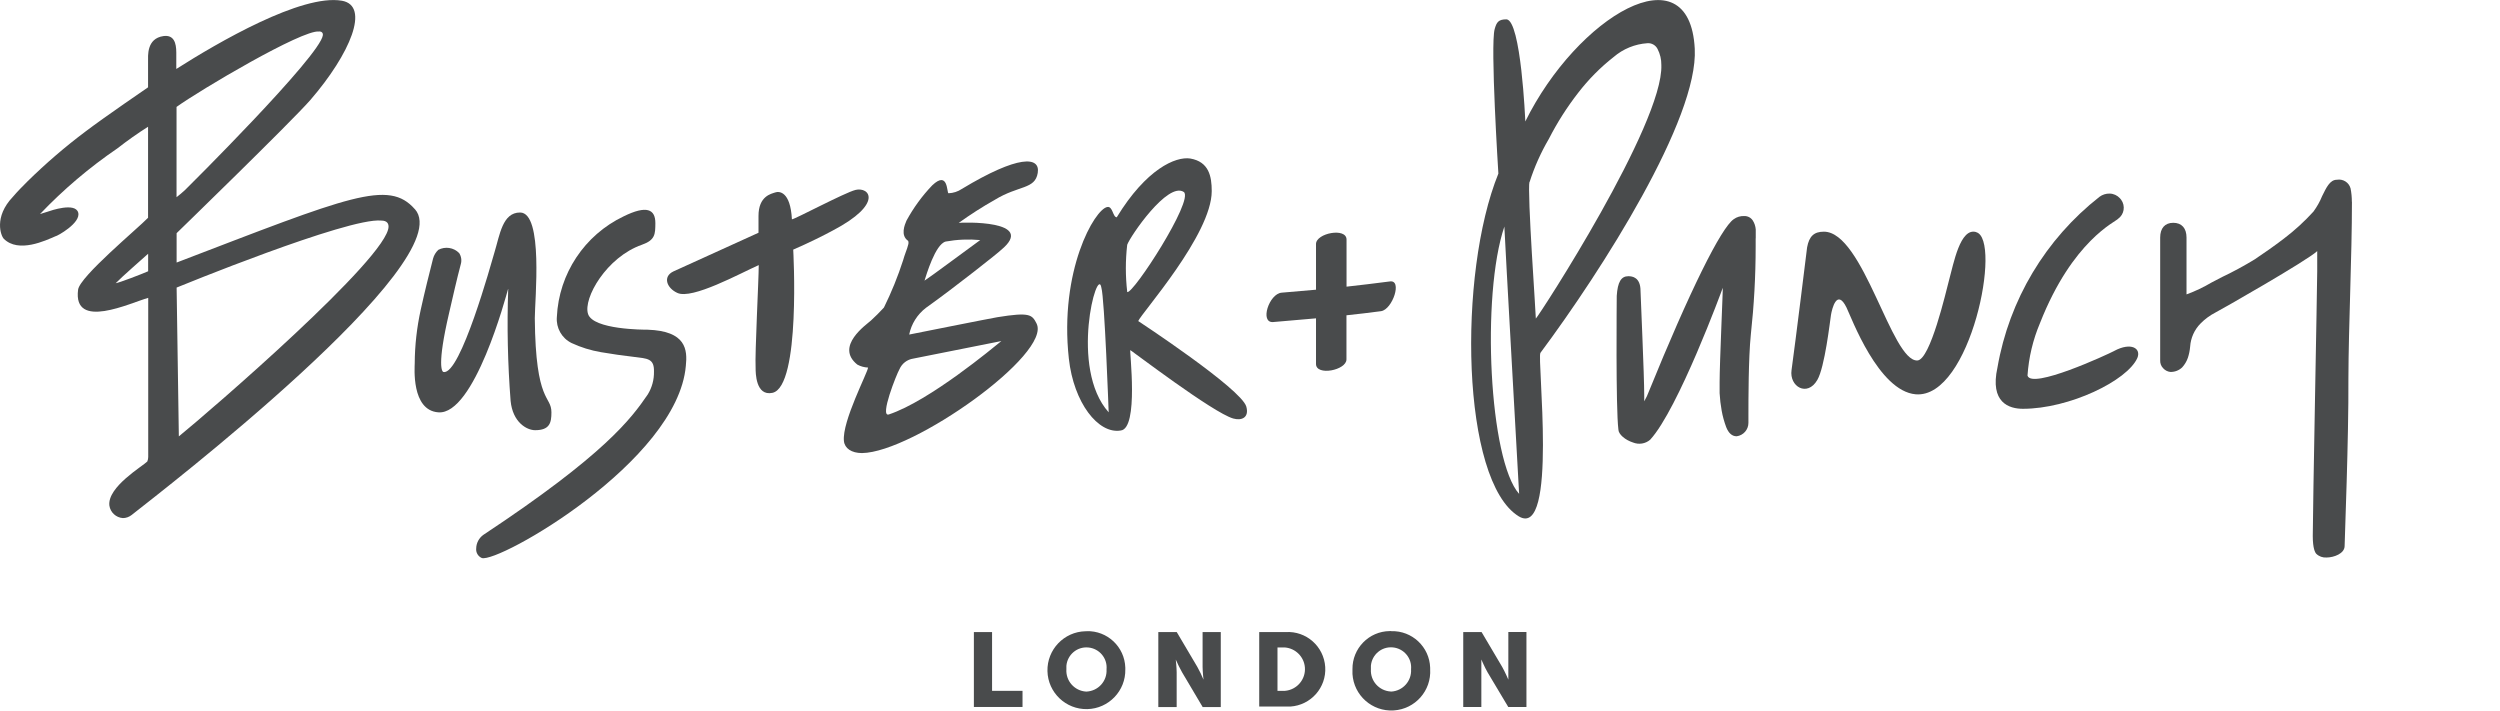
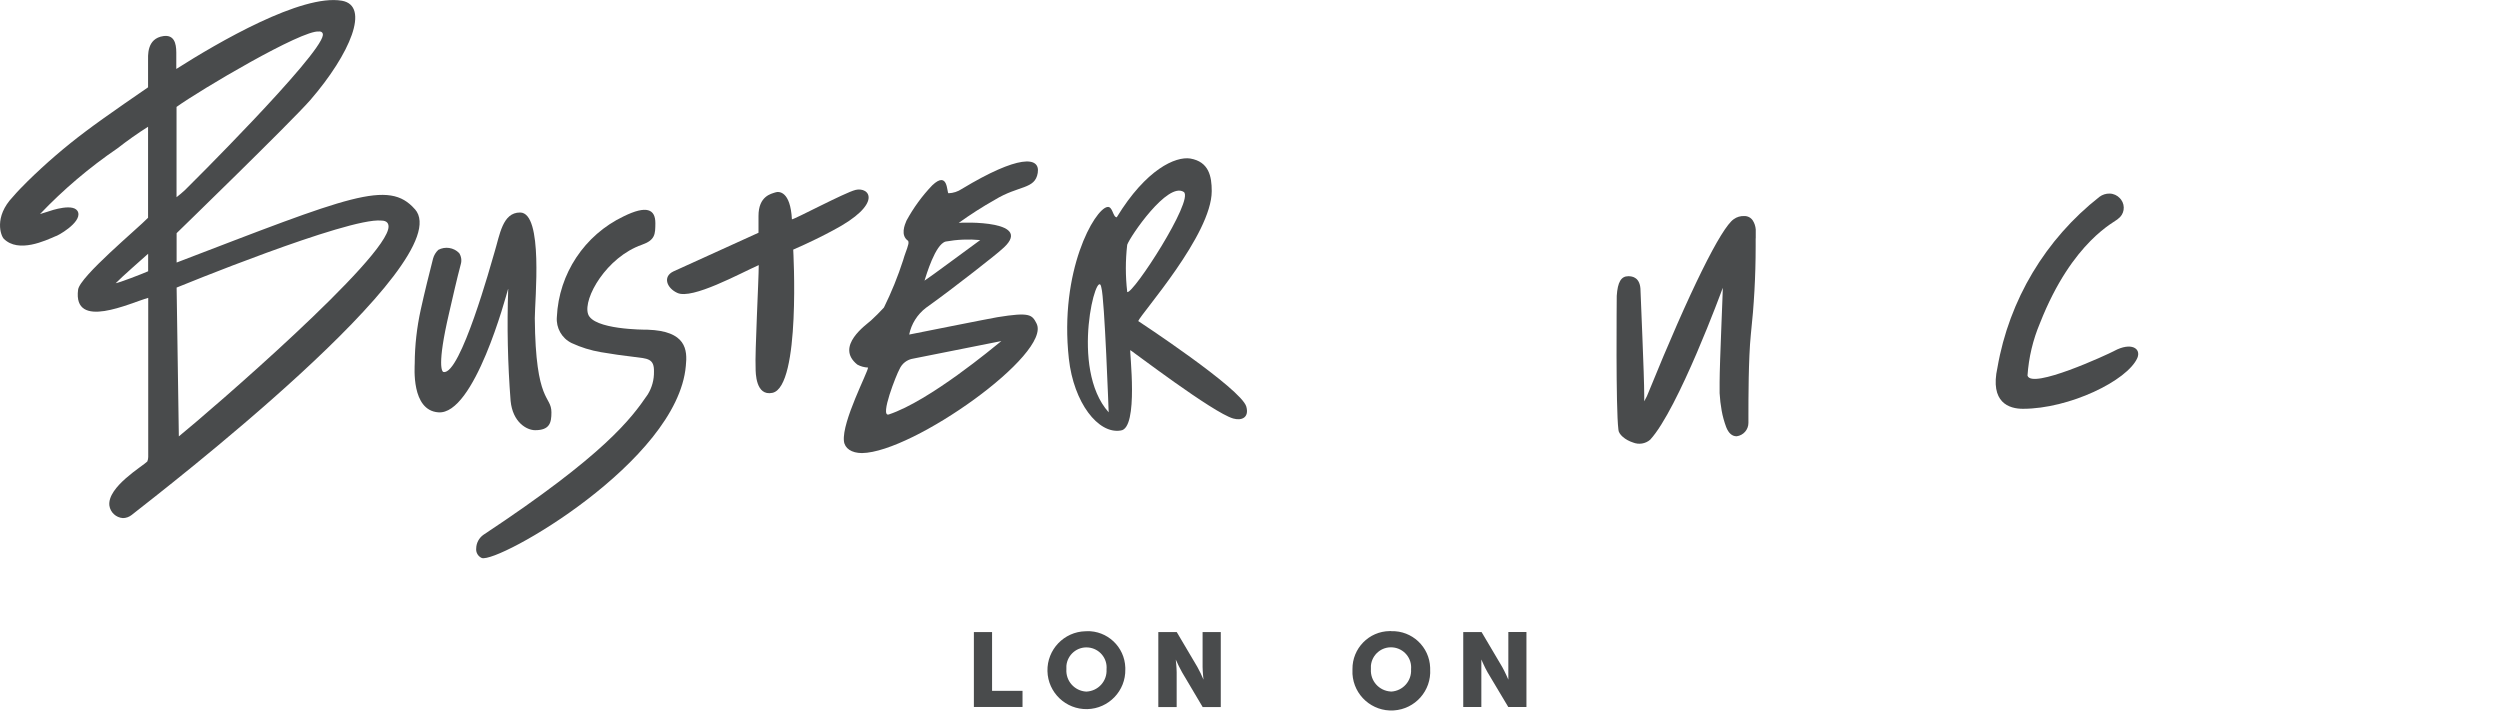
<svg xmlns="http://www.w3.org/2000/svg" id="Layer_2" data-name="Layer 2" viewBox="0 0 303.76 86.34">
  <defs>
    <style>
      .cls-1 {
        fill: #494b4c;
      }
    </style>
  </defs>
  <g id="b">
    <g id="Info">
      <path class="cls-1" d="M118.33,76.8h2.21v7.14h3.7v1.96h-5.91v-9.11Z" />
      <path class="cls-1" d="M132.02,76.69c2.52-.08,4.63,1.9,4.71,4.43,0,.07,0,.13,0,.2.06,2.61-2.01,4.78-4.62,4.84s-4.78-2.01-4.84-4.62c-.06-2.61,2.01-4.78,4.62-4.84.04,0,.08,0,.12,0ZM132.02,84.03c1.41-.07,2.5-1.26,2.43-2.67,0-.01,0-.03,0-.04.12-1.35-.88-2.53-2.23-2.65-1.35-.12-2.53.88-2.65,2.23-.01.14-.01.28,0,.42-.09,1.41.98,2.62,2.39,2.71.02,0,.04,0,.06,0Z" />
      <path class="cls-1" d="M140.75,76.8h2.23l2.5,4.23c.28.5.53,1.02.75,1.55h0s-.11-.98-.11-1.55v-4.23h2.21v9.11h-2.2l-2.5-4.22c-.28-.5-.54-1.02-.77-1.55h0s.11.98.11,1.55v4.22h-2.23v-9.11Z" />
-       <path class="cls-1" d="M153,76.8h3.21c2.5-.16,4.65,1.74,4.81,4.24.16,2.5-1.74,4.65-4.24,4.81-.19.01-.38.01-.57,0h-3.21v-9.06ZM156.13,83.94c1.45-.12,2.54-1.4,2.42-2.85-.11-1.29-1.13-2.31-2.42-2.42h-.91v5.27h.91Z" />
      <path class="cls-1" d="M169.04,76.69c2.53-.08,4.65,1.91,4.73,4.44,0,.06,0,.12,0,.18.16,2.61-1.82,4.85-4.43,5.01s-4.85-1.82-5.01-4.43c-.01-.19-.01-.39,0-.58-.03-2.52,1.99-4.6,4.52-4.63.07,0,.13,0,.2,0ZM169.04,84.03c1.41-.08,2.49-1.28,2.41-2.69,0,0,0-.02,0-.03.12-1.35-.88-2.53-2.23-2.65-1.35-.12-2.53.88-2.65,2.23-.01.14-.01.28,0,.42-.09,1.41.98,2.62,2.39,2.71.03,0,.05,0,.08,0Z" />
      <path class="cls-1" d="M177.79,76.8h2.23l2.5,4.23c.34.59.75,1.55.75,1.55h0v-5.79h2.2v9.11h-2.21l-2.52-4.22c-.34-.59-.75-1.55-.75-1.55h0v5.77h-2.2v-9.11Z" />
      <path class="cls-1" d="M103.94,23.08c-1.29.32-7.39,3.57-7.72,3.57-.18-3.43-1.57-3.43-2.02-3.27s-2.05.41-2.04,2.88v2.02l-10.34,4.7c-1.34.64-.79,2.04.48,2.61,1.79.84,7.63-2.38,9.89-3.38,0,1.79-.48,10.72-.38,12.5,0,.55,0,3.46,2.05,3.02,3.46-.77,2.52-17.4,2.52-17.4,1.79-.77,3.84-1.79,4.84-2.34,6.14-3.23,4.45-5.34,2.7-4.91Z" />
      <path class="cls-1" d="M50.41,25.42c-3.2-3.66-7.93-1.57-28.95,6.48v-3.57s13.91-13.5,16.25-16.18C42.59,6.5,44.98.7,41.55.09c-4.88-.86-15.07,5.07-20.13,8.29v-2c0-1.16-.29-2.16-1.54-2-2.11.29-1.88,2.46-1.89,3.09v3.14s-5.23,3.57-7.59,5.36c-2.48,1.86-4.83,3.88-7.04,6.05-.59.59-1.21,1.21-1.79,1.89C-.79,26.38.12,28.67.46,29.01c1.79,1.79,5.09.21,6.27-.3.2,0,3.14-1.63,2.77-2.89s-3.34-.23-3.68-.11l-.96.3c2.85-2.99,6.01-5.67,9.43-8,1.19-.93,2.42-1.8,3.7-2.61v11.06c-1.25,1.3-8.29,7.14-8.5,8.73-.66,5,6.39,1.59,8.52,1v19.34c0,.18-.04.36-.11.54-.52.55-4.88,3.09-4.61,5.36.12.83.81,1.46,1.64,1.52.39,0,.76-.14,1.07-.38l.57-.45c2.25-1.79,39.42-30.36,33.85-36.7ZM38.77,3.82c.43,0,.48.3.46.45-.3,2.52-16.66,18.74-16.74,18.81-.33.31-.68.6-1.04.88v-10.97c2.86-2.05,15.27-9.41,17.31-9.16ZM14.07,34.4c.77-.8,3.36-3.05,3.93-3.57v2.13c-.82.36-3.5,1.39-3.93,1.45ZM21.73,53.03c0-.18-.27-18.09-.27-18.09,0,0,20.81-8.54,24.86-8.14.73,0,.89.39.89.73,0,3.71-21.79,22.49-25.49,25.5Z" />
      <path class="cls-1" d="M61.75,35.11c-.16,4.53-.06,9.07.29,13.59.25,2.61,1.96,3.57,2.98,3.57,1.79,0,1.98-.93,1.98-2.16,0-2.11-1.93-1-2.02-11.45,0-2.2,1.07-12.84-1.79-12.84-2.14,0-2.46,2.71-3.11,4.84-.39,1.32-4.13,14.9-6.18,14.54-.2,0-.82-.79.66-7.14.48-2.07.93-4.09,1.43-5.97.13-.45.06-.94-.2-1.34-.66-.68-1.7-.84-2.54-.39-.3.29-.52.65-.63,1.05-.48,1.88-1,3.96-1.5,6.22-.47,2.14-.72,4.33-.73,6.52,0,.39-.45,5.7,2.86,5.95,4.38.36,8.23-14.09,8.48-14.98Z" />
      <path class="cls-1" d="M78.7,40.06c-.46,0-6.63,0-7.25-1.91s2.25-6.91,6.54-8.41c1.63-.57,1.63-1.3,1.64-2.63,0-1.68-1.04-2.21-3.86-.82-4.75,2.27-7.87,6.97-8.11,12.23-.11,1.32.6,2.58,1.79,3.16,1.13.53,2.34.9,3.57,1.11,1.38.23,2.71.43,3.98.57,1.66.21,2.5.18,2.46,1.79.02.98-.24,1.94-.75,2.77-2.02,2.96-5.25,7.32-19.97,17.06-.54.38-.87,1-.88,1.66-.05.49.22.96.68,1.16,2,.66,23.77-11.73,24.79-23.33.21-1.98.05-4.25-4.64-4.41Z" />
      <path class="cls-1" d="M125.94,39.29c-.55-1.05-.8-1.39-4.75-.75-.71.11-10.72,2.11-10.72,2.11.26-1.29.99-2.45,2.04-3.25,3.57-2.54,8.93-6.8,9.09-7,4.54-3.71-4.82-3.38-5.11-3.32,1.41-1.01,2.87-1.95,4.38-2.8,2.93-1.79,4.89-1.25,5.22-3.27s-2.34-2.21-9.23,1.95c-.48.32-1.03.5-1.61.52-.23,0,0-2.84-1.98-.96-1.23,1.28-2.28,2.73-3.13,4.29-.21.5-.77,1.79.21,2.46.05.15.05.31,0,.46-.08.3-.17.6-.29.89-.13.36-.25.71-.32.98-.64,1.98-1.42,3.91-2.34,5.77-.52.57-1.05,1.09-1.57,1.57s-4.43,3.14-1.66,5.36c.4.22.85.34,1.3.36,0,.54-3.18,6.54-2.93,8.93.09.89.93,1.46,2.2,1.46,6.23-.09,23.11-12.09,21.2-15.75ZM121.67,41.44l-.16.13h0c-.7.55-8.54,7.14-13.52,8.79-1.14.34.96-4.93,1.3-5.5.3-.69.93-1.18,1.68-1.29l10.7-2.13ZM112.33,34.1c.21-.64,1.3-4.41,2.57-4.75,1.38-.25,2.8-.31,4.2-.18-1.23.88-6.04,4.47-6.77,4.93Z" />
      <path class="cls-1" d="M138.3,39.01c.36-.93,8.93-10.5,8.93-15.79,0-1.79-.34-3.57-2.61-3.96-1.79-.27-5.36,1.29-8.93,7.14-.48,0-.48-1.36-1.14-1.25-1.55.25-5.86,7.75-4.68,18.43.59,5.36,3.57,9.18,6.29,8.73,2.25-.21,1.04-9.82,1.18-9.77s10.04,7.61,12.5,8.31c1.05.3,1.96-.13,1.59-1.45-.63-2.18-13.13-10.39-13.13-10.39ZM136.96,35.44c-.22-1.89-.22-3.8,0-5.7.36-1.02,4.93-7.72,6.88-6.41,1.25.98-6.14,12.4-6.88,12.16v-.05ZM134.71,50.1c-4.82-5.36-1.36-18-.89-15.15.39,1.27.89,15.2.89,15.2v-.05Z" />
-       <path class="cls-1" d="M285.76,24.51c0-.55-.05-1.09-.16-1.63-.2-.72-.92-1.17-1.66-1.04-.86,0-1.29.98-1.79,1.98-.27.67-.63,1.3-1.05,1.88-1.09,1.2-2.28,2.29-3.57,3.27-1.21.93-2.45,1.79-3.57,2.54-1.28.78-2.6,1.5-3.95,2.14l-1.27.66c-.98.58-2,1.07-3.07,1.46v-6.91c0-1.14-.59-1.79-1.61-1.79s-1.59.66-1.59,1.79v14.9c-.02.37.11.74.38,1,.22.24.52.39.84.43.54.02,1.06-.18,1.45-.55.31-.34.55-.74.7-1.18.14-.43.23-.88.27-1.34.07-1.06.52-2.07,1.27-2.82.52-.53,1.13-.98,1.79-1.32.71-.36,11.13-6.3,12.38-7.47v2.45c0,1.68-.54,29.18-.54,32.15,0,1.55.29,2.04.43,2.18.33.32.78.48,1.23.45.91,0,2.2-.48,2.21-1.39s.5-13.06.46-20.36c.02-6.41.43-14.88.43-21.47Z" />
      <path class="cls-1" d="M256.91,42.63c-.91.48-10.11,4.72-10.56,3,.15-2.2.66-4.35,1.52-6.38,3.96-10.06,9.23-12.32,9.48-12.66.75-.53.92-1.57.38-2.32-.05-.06-.1-.13-.15-.18-.32-.35-.77-.56-1.25-.57-.44-.01-.88.13-1.23.39-6.56,5.14-10.98,12.53-12.4,20.74-.95,4.29,1.43,5.02,3.09,5.02,5.64,0,12.68-3.41,13.91-6.18.48-1.16-.75-1.95-2.8-.86Z" />
-       <path class="cls-1" d="M240.12,28.2c-1.96-.59-2.75,3.86-3.29,5.79-.39,1.46-2.29,9.73-3.86,9.81-3.16.14-6.54-15.65-11.36-15.65-1.2,0-1.79.55-2.04,1.91,0,0-1.41,11.47-1.89,14.91-.29,2,1.91,3.3,3.13,1.2.91-1.54,1.54-7.14,1.66-7.89s.73-3.27,1.89-.91c.59,1.21,3.88,10.16,8.41,10.54,6.68.55,10.52-18.88,7.34-19.7Z" />
-       <path class="cls-1" d="M168.84,34.2c-1.79.23-3.57.45-5.23.63v-5.72c0-1.5-3.71-.79-3.71.54v5.55l-4.16.36c-1.55.11-2.71,3.71-1.04,3.57s3.46-.29,5.2-.45v5.54c0,1.5,3.7.77,3.7-.55v-5.36c1.39-.16,2.8-.3,4.2-.5s2.64-3.88,1.05-3.61Z" />
-       <path class="cls-1" d="M187.17,42.87c7.5-10.07,19.2-28.43,18.75-36.95-.63-12.07-14.29-3.91-20.59,8.84,0-.13-.52-12.32-2.29-12.41-.96,0-1.2.34-1.43,1.18-.55,1.89.45,17.56.45,17.56-4.95,12.18-4.52,37.38,2.48,41.65,4.77,2.88,2.18-19.36,2.63-19.86ZM182.79,27.61c0,.5,1.79,32.4,1.79,32.4-3.63-4.04-4.63-24.09-1.79-32.49v.09ZM185.85,22.13c.58-1.83,1.37-3.59,2.34-5.25,1.01-1.98,2.21-3.86,3.57-5.61,1.25-1.62,2.69-3.08,4.3-4.34,1.15-.99,2.59-1.58,4.11-1.68.51-.04,1,.24,1.23.7.31.6.47,1.27.46,1.95.27,7.14-14.79,30.36-15.25,30.81.04-.13-1.07-15.48-.77-16.66v.09Z" />
      <path class="cls-1" d="M213.33,28.97v-1.09c-.03-.39-.15-.76-.36-1.09h0c-.23-.35-.62-.55-1.04-.54-.45-.02-.9.11-1.27.38-1.54,1.04-5.36,8.73-10.38,21.09-.07.14-.13.28-.18.43l-.32.61v-.68c0-2.54-.43-11.84-.45-12.73,0-1.66-1-1.79-1.48-1.79-.88,0-1.3.71-1.41,2.39,0,.48-.13,13.56.2,16.23,0,.59.84,1.29,1.79,1.59.7.28,1.5.15,2.07-.34,3.41-3.7,8.77-18.29,8.82-18.45s-.38,9.13-.38,11.45v1.34c.04.71.12,1.42.25,2.13.12.68.31,1.35.55,2,.29.73.71,1.11,1.27,1.11.82-.11,1.43-.8,1.43-1.63v-.89c0-1.89,0-6.93.29-9.81.39-3.56.59-7.14.59-10.72v-1Z" />
    </g>
  </g>
</svg>